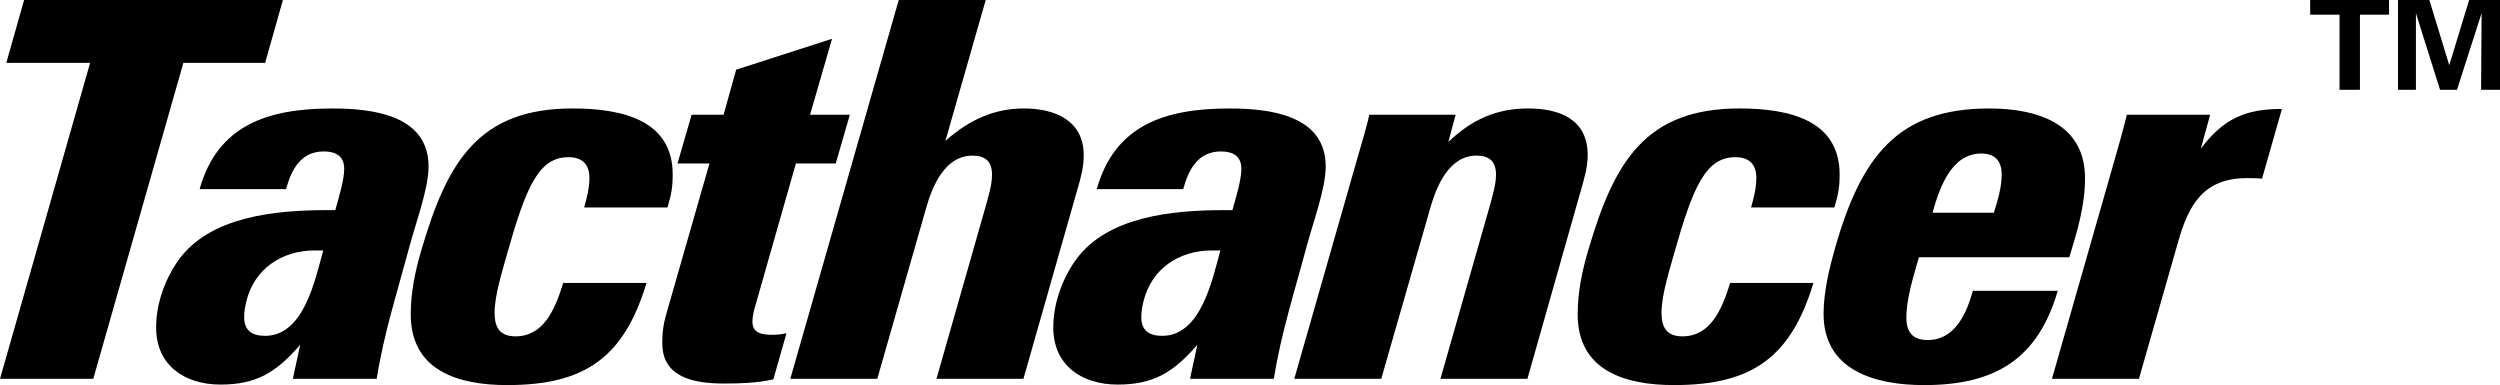
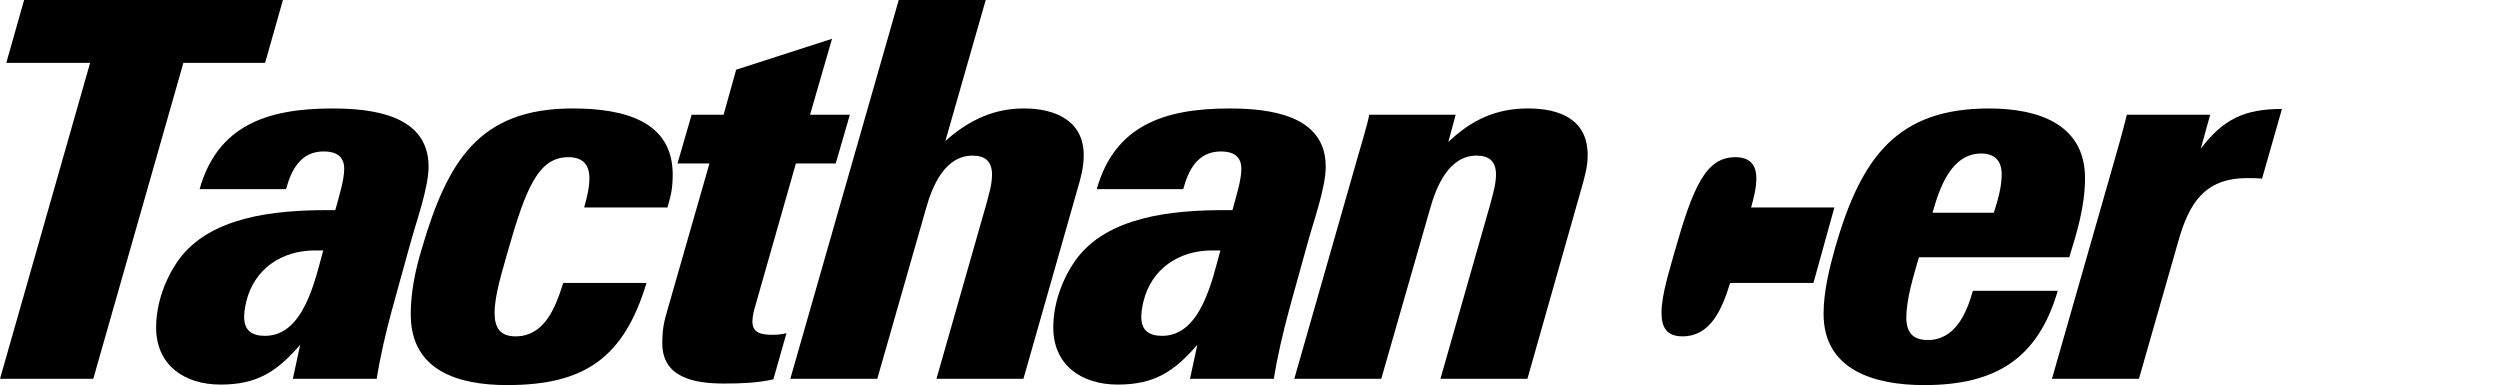
<svg xmlns="http://www.w3.org/2000/svg" id="_レイヤー_2" viewBox="0 0 1195.73 184.19">
  <g id="_レイヤー_1-2">
    <path d="M126.8,30.07h-39.09l-43.1,151.11H0L43.1,30.07H3.01L11.53,0h123.79l-8.52,30.07Z" />
    <path d="M195.95,117.53c-5.76,21.55-12.28,41.6-15.78,63.65h-40.1l3.51-16.29c-11.27,13.04-20.8,19.05-38.09,19.05s-30.82-9.27-30.82-27.31c0-11.78,4.51-23.56,10.77-32.33,15.04-20.8,46.11-23.8,71.17-23.8h3.76c1.75-6.52,4.26-14.28,4.26-19.8,0-6.01-4.01-8.27-9.77-8.27-11.03,0-15.54,8.77-18.04,18.04h-41.35c8.52-30.32,32.08-38.59,63.4-38.59,19.05,0,46.11,3,46.11,27.81,0,10.53-6.26,27.32-9.02,37.84ZM150.6,119.78c-15.79,0-29.07,8.77-32.83,24.56-.5,2.25-1,4.76-1,7.27,0,6.51,3.76,9.02,10.02,9.02,18.79,0,24.06-27.57,27.82-40.85h-4.01Z" />
    <path d="M319.24,99.24h-39.84c1.25-4.51,2.51-9.27,2.51-14.03,0-6.52-3.26-10.03-10.02-10.03-14.28,0-20.3,14.28-29.32,46.11-2.25,8.27-6.01,19.79-6.01,28.31,0,7.02,2.51,11.27,10.02,11.27,13.28,0,18.8-12.53,22.81-25.56h39.84c-10.78,35.59-29.32,48.87-66.66,48.87-23.3,0-46.11-6.76-46.11-33.83,0-10.27,2-20.55,5.26-31.33,12.28-41.84,27.32-67.15,72.17-67.15,24.56,0,47.86,6.01,47.86,31.58,0,6.51-.75,9.77-2.51,15.78Z" />
    <path d="M399.72,78.19h-19.05l-19.29,67.66c-.75,2.5-1.5,5.26-1.5,8.02,0,5.76,5.01,6.26,9.77,6.26,2.25,0,4.26-.25,6.51-.75l-6.26,22.06c-7.77,1.75-15.79,2-23.56,2-14.78,0-29.57-3.01-29.57-19.29,0-6.26.75-10.27,2.51-16.04l20.05-69.92h-15.29l6.76-23.31h15.29l6.01-21.55,45.86-14.78-10.52,36.33h19.04l-6.76,23.31Z" />
    <path d="M515.56,89.72l-26.06,91.47h-41.6l23.81-83.45c1.25-4.76,2.76-9.27,2.76-14.28,0-6.26-3.26-9.03-9.27-9.03-13.28,0-19.29,14.54-22.3,25.31l-23.3,81.44h-41.6L429.86,0h41.6l-19.29,67.41c11.53-10.27,23.56-15.54,37.59-15.54,14.78,0,28.57,5.76,28.57,22.3,0,5.76-1.25,10.27-2.76,15.54Z" />
    <path d="M625.06,117.53c-5.76,21.55-12.28,41.6-15.79,63.65h-40.1l3.51-16.29c-11.27,13.04-20.8,19.05-38.09,19.05s-30.82-9.27-30.82-27.31c0-11.78,4.51-23.56,10.77-32.33,15.04-20.8,46.11-23.8,71.17-23.8h3.76c1.75-6.52,4.26-14.28,4.26-19.8,0-6.01-4.01-8.27-9.77-8.27-11.02,0-15.54,8.77-18.04,18.04h-41.35c8.52-30.32,32.08-38.59,63.4-38.59,19.04,0,46.11,3,46.11,27.81,0,10.53-6.26,27.32-9.02,37.84ZM579.7,119.78c-15.79,0-29.07,8.77-32.83,24.56-.5,2.25-1,4.76-1,7.27,0,6.51,3.76,9.02,10.02,9.02,18.79,0,24.06-27.57,27.82-40.85h-4.01Z" />
    <path d="M756.36,90.22l-25.81,90.96h-41.6l23.81-83.45c1.25-4.76,2.76-9.53,2.76-14.28,0-6.26-3.26-9.03-9.27-9.03-13.28,0-19.29,14.79-22.3,25.56l-23.3,81.19h-41.6l30.32-106c1-3.51,5.01-16.79,5.51-20.3h41.35l-3.51,13.04c11.02-10.53,22.8-16.04,38.09-16.04s28.57,5.26,28.57,22.3c0,5.76-1.5,10.52-3.01,16.04Z" />
-     <path d="M877.37,99.24h-39.84c1.25-4.51,2.51-9.27,2.51-14.03,0-6.52-3.26-10.03-10.02-10.03-14.28,0-20.3,14.28-29.32,46.11-2.25,8.27-6.01,19.79-6.01,28.31,0,7.02,2.51,11.27,10.02,11.27,13.28,0,18.8-12.53,22.81-25.56h39.84c-10.78,35.59-29.32,48.87-66.66,48.87-23.3,0-46.11-6.76-46.11-33.83,0-10.27,2-20.55,5.26-31.33,12.28-41.84,27.32-67.15,72.17-67.15,24.56,0,47.86,6.01,47.86,31.58,0,6.51-.75,9.77-2.51,15.78Z" />
+     <path d="M877.37,99.24h-39.84c1.25-4.51,2.51-9.27,2.51-14.03,0-6.52-3.26-10.03-10.02-10.03-14.28,0-20.3,14.28-29.32,46.11-2.25,8.27-6.01,19.79-6.01,28.31,0,7.02,2.51,11.27,10.02,11.27,13.28,0,18.8-12.53,22.81-25.56h39.84Z" />
    <path d="M989.72,123.05h-71.92c-2.51,8.77-6.01,19.79-6.01,28.81,0,7.02,3.01,10.77,10.27,10.77,13.03,0,18.55-12.78,21.55-23.55h40.6c-9.52,32.58-29.82,45.11-63.9,45.11-23.55,0-48.11-7.02-48.11-34.08,0-11.02,3.01-22.55,5.51-31.58,12.53-43.6,29.82-66.65,73.68-66.65,23.56,0,45.86,7.52,45.86,33.33,0,13.28-3.76,25.56-7.52,37.84ZM947.62,73.43c-14.53,0-20.05,16.79-23.31,28.32h29.32c1.75-5.52,3.76-12.03,3.76-18.29s-3.01-10.03-9.77-10.03Z" />
    <path d="M1081.93,85.45c-2.25-.25-4.76-.25-7.27-.25-20.55,0-27.81,12.53-32.83,30.32l-18.79,65.65h-41.6l29.32-102.49c2.25-7.77,4.51-15.79,6.51-23.81h39.84l-4.51,16.29c10.78-14.28,21.05-19.05,38.84-19.05l-9.52,33.33Z" />
-     <path d="M1128.74,7.02v35.93h-9.76V7.02h-14.04V0h37.72v7.02h-13.92ZM1186.69,42.95l.24-36.65-11.78,36.65h-8.09l-11.54-36.65v36.65h-8.57V0h14.99l9.52,31.17,9.52-31.17h14.75v42.95h-9.04Z" />
  </g>
</svg>